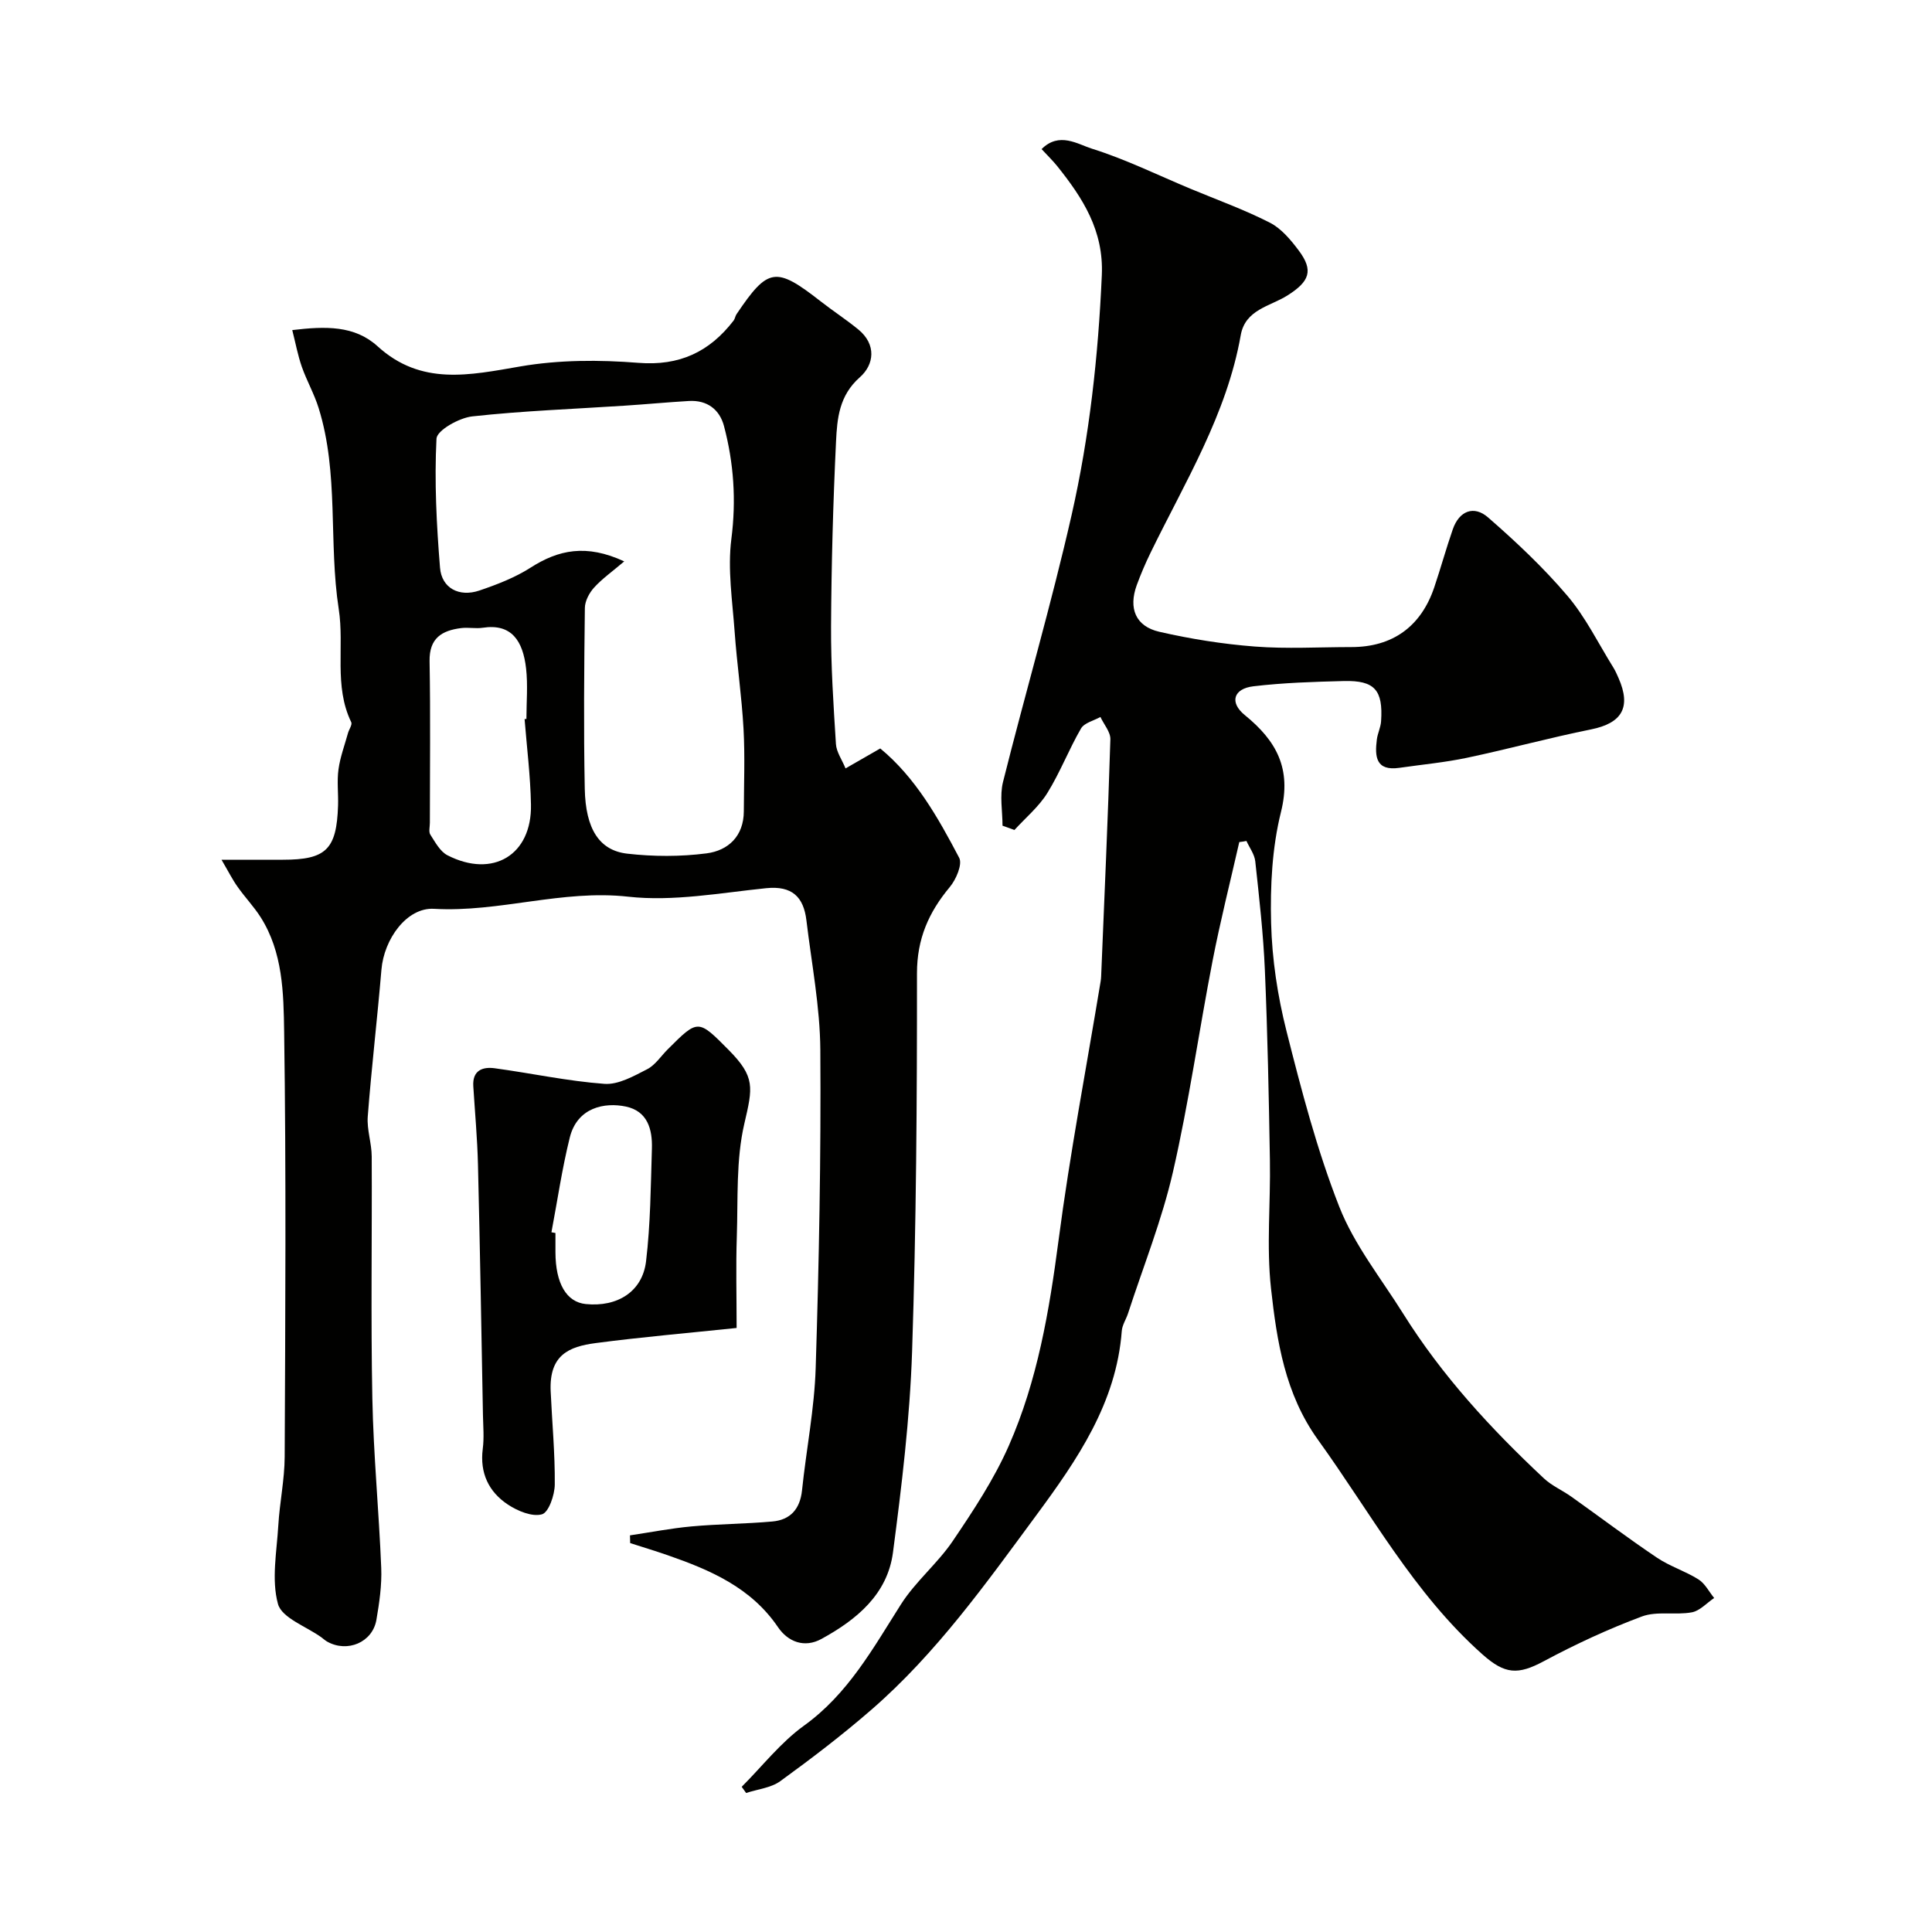
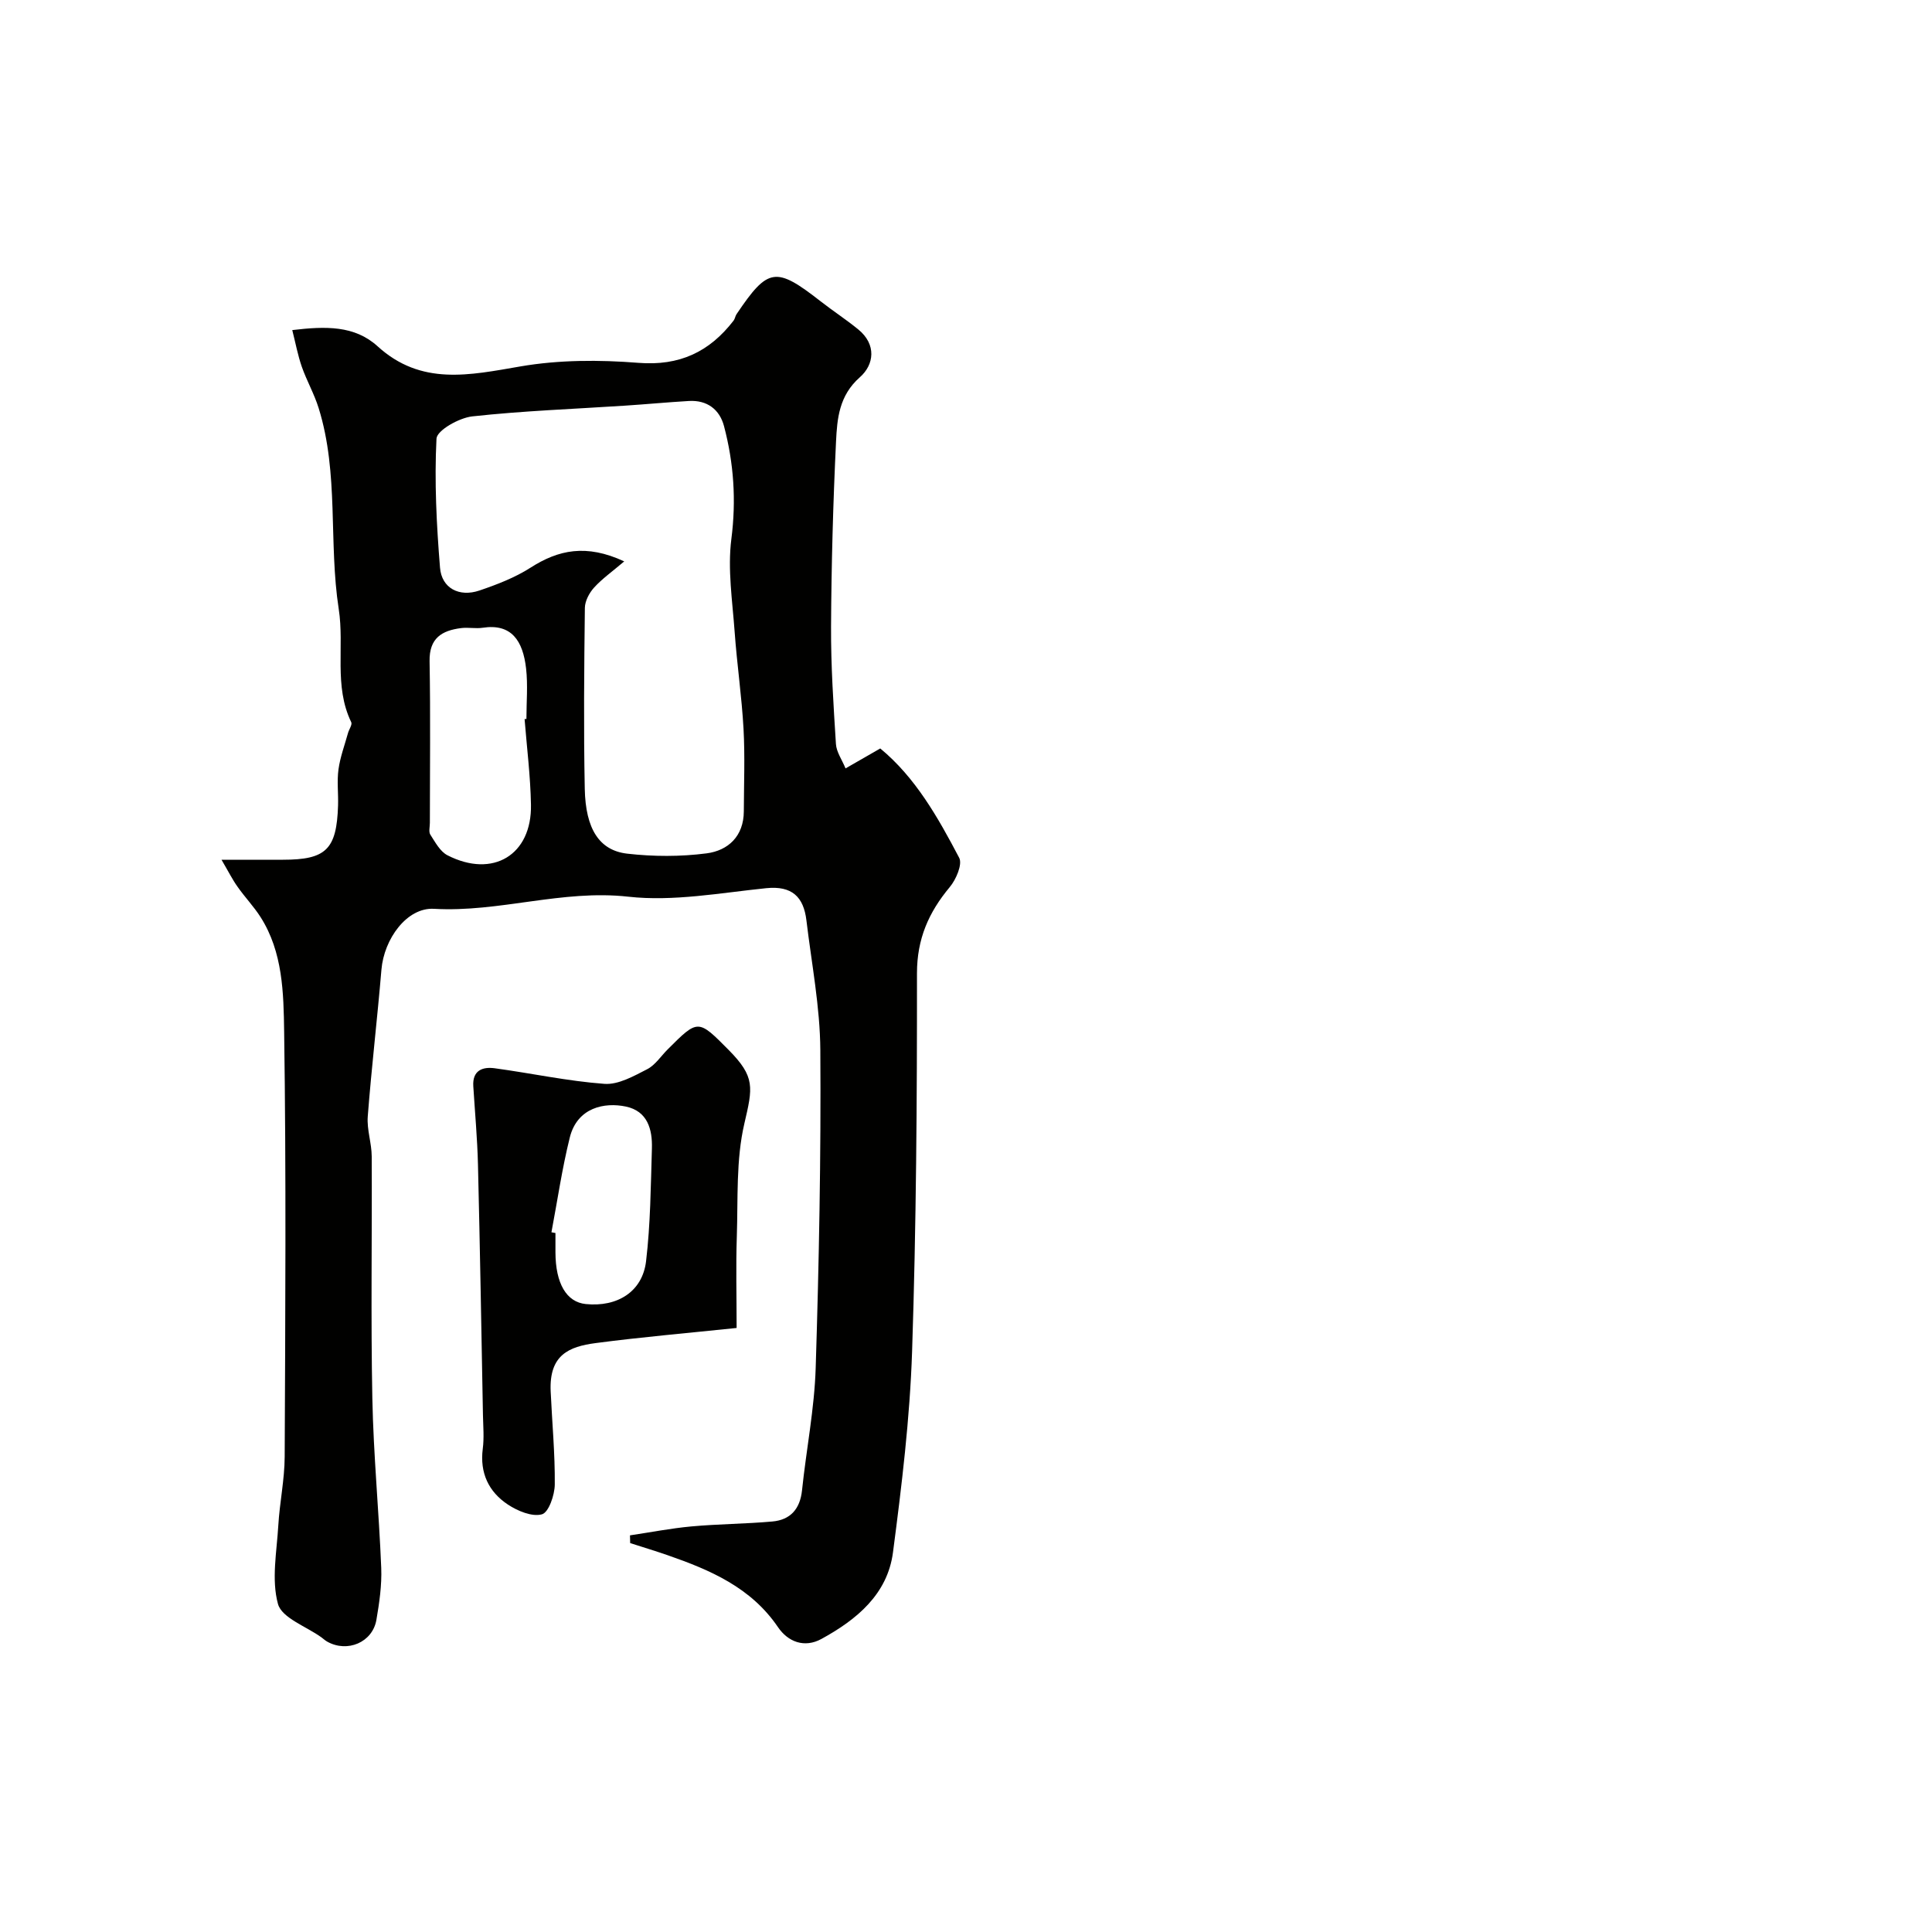
<svg xmlns="http://www.w3.org/2000/svg" enable-background="new 0 0 400 400" viewBox="0 0 400 400">
  <g fill="#010100">
    <path d="m45.86 178h12.72c8.93 0 11.12-2.13 11.41-11.22.08-2.5-.25-5.04.09-7.49.35-2.55 1.28-5.02 1.97-7.52.21-.77.92-1.73.67-2.25-3.64-7.5-1.38-15.64-2.59-23.43-2.13-13.78.08-28.03-4.16-41.61-.91-2.93-2.47-5.65-3.49-8.56-.82-2.36-1.28-4.85-1.97-7.58 6.89-.82 12.9-.98 17.66 3.35 9.04 8.24 19.06 5.98 29.6 4.17 7.95-1.37 16.31-1.38 24.39-.74 8.53.68 14.73-2.27 19.72-8.74.29-.38.34-.93.61-1.33 6.53-9.69 8.12-9.92 17.43-2.65 2.55 1.99 5.27 3.76 7.77 5.8 3.82 3.12 3.3 7.3.33 9.91-4.3 3.79-4.7 8.55-4.93 13.32-.61 12.75-.96 25.52-1.03 38.28-.04 8.11.5 16.22 1.01 24.32.1 1.66 1.25 3.25 1.99 5.06 2.53-1.46 4.65-2.68 7.19-4.13 7.28 6.01 11.95 14.28 16.34 22.64.71 1.35-.65 4.51-1.96 6.07-4.36 5.23-6.78 10.71-6.78 17.83.02 26.09-.15 52.2-1.01 78.28-.46 13.91-2.15 27.82-3.96 41.64-1.14 8.67-7.53 13.92-14.8 17.9-3.53 1.94-6.94.61-9.01-2.44-5.58-8.21-14.01-11.82-22.84-14.89-2.57-.89-5.17-1.68-7.76-2.51-.01-.53-.03-1.07-.04-1.6 4.24-.63 8.46-1.46 12.72-1.85 5.57-.51 11.18-.52 16.75-1.02 3.74-.33 5.74-2.58 6.15-6.45.88-8.46 2.57-16.89 2.83-25.36.69-21.92 1.11-43.86.96-65.79-.06-8.96-1.81-17.91-2.88-26.86-.58-4.85-2.97-7.21-8.33-6.66-9.5.97-19.21 2.8-28.55 1.76-13.71-1.53-26.71 3.29-40.23 2.51-5.61-.32-10.35 6.24-10.88 12.61-.85 10.14-2.05 20.25-2.83 30.39-.21 2.72.81 5.51.82 8.28.08 16.69-.2 33.39.13 50.08.23 11.71 1.37 23.4 1.84 35.1.14 3.57-.39 7.21-1 10.76-.81 4.66-6.01 6.85-10.19 4.5-.43-.24-.79-.59-1.19-.88-3.14-2.27-8.2-4.01-9-6.92-1.38-5.04-.25-10.81.07-16.26.28-4.75 1.3-9.48 1.32-14.22.13-29.33.32-58.66-.11-87.98-.12-8.03-.26-16.48-4.88-23.74-1.4-2.2-3.24-4.11-4.74-6.25-1.04-1.44-1.85-3.07-3.35-5.63zm83.38-61.77c-2.53 2.15-4.59 3.6-6.24 5.42-1 1.1-1.89 2.78-1.91 4.21-.15 12.49-.27 24.99-.02 37.47.17 8.29 3 12.74 8.78 13.41 5.41.62 11.03.64 16.43-.06 4.49-.58 7.7-3.56 7.72-8.71.02-5.69.25-11.39-.06-17.06-.37-6.71-1.36-13.39-1.84-20.1-.46-6.4-1.48-12.94-.68-19.22 1.03-8.02.5-15.71-1.52-23.36-.91-3.46-3.5-5.43-7.27-5.21-4.44.26-8.86.68-13.3.97-10.53.69-21.09 1.07-31.56 2.22-2.72.3-7.31 2.89-7.4 4.61-.45 8.87.01 17.83.73 26.71.34 4.25 3.97 6.15 8.16 4.73 3.65-1.24 7.36-2.67 10.58-4.73 5.78-3.7 11.54-4.95 19.4-1.3zm-20.63 32.65c.13-.01.25-.02.38-.03 0-3.49.32-7.01-.07-10.45-.65-5.72-3.01-9.35-8.98-8.43-1.46.22-3-.12-4.47.07-3.99.5-6.62 2.08-6.53 6.86.2 11.14.06 22.3.06 33.46 0 .83-.28 1.86.1 2.45 1.01 1.56 2.02 3.49 3.55 4.27 9.41 4.81 17.49-.08 17.28-10.5-.11-5.91-.85-11.8-1.32-17.7z" />
-     <path d="m256.58 174.34c-1.86 8.19-3.93 16.35-5.53 24.59-2.83 14.56-4.89 29.29-8.21 43.74-2.28 9.94-6.13 19.52-9.29 29.25-.4 1.23-1.21 2.41-1.3 3.65-1.12 14.92-9.24 26.68-17.66 38.1-10.45 14.17-20.71 28.6-34.11 40.25-6.05 5.26-12.44 10.14-18.93 14.85-1.93 1.4-4.69 1.66-7.07 2.45-.31-.43-.62-.85-.92-1.28 4.26-4.26 8.05-9.16 12.87-12.64 9.16-6.59 14.3-16.01 20.11-25.15 3.01-4.73 7.57-8.45 10.72-13.1 4.27-6.31 8.55-12.79 11.6-19.72 5.94-13.49 8.38-27.91 10.3-42.52 2.35-17.96 5.77-35.78 8.72-53.66.05-.33.09-.66.1-.99.67-16.36 1.41-32.72 1.91-49.08.05-1.52-1.34-3.09-2.06-4.64-1.38.78-3.34 1.21-4.02 2.39-2.52 4.34-4.33 9.11-6.98 13.37-1.77 2.85-4.5 5.11-6.8 7.64-.82-.3-1.64-.59-2.47-.89 0-3.02-.61-6.19.1-9.04 4.62-18.45 9.99-36.72 14.2-55.26 3.7-16.29 5.52-32.92 6.26-49.68.41-9.24-3.94-15.96-9.22-22.56-.92-1.14-1.98-2.17-3.25-3.54 3.65-3.65 7.48-1.01 10.44-.08 6.96 2.18 13.58 5.45 20.34 8.27 5.51 2.3 11.17 4.33 16.48 7.04 2.37 1.21 4.34 3.57 5.99 5.78 3.11 4.15 2.22 6.41-2.38 9.31-3.57 2.25-8.7 2.88-9.64 8.21-2.89 16.39-11.53 30.39-18.66 45.02-1.07 2.19-2.03 4.44-2.87 6.73-1.74 4.79-.25 8.52 4.66 9.65 6.5 1.49 13.16 2.55 19.8 3.06 6.63.51 13.32.11 19.99.11 8.48 0 14.39-4.22 17.14-12.35 1.35-3.99 2.46-8.05 3.84-12.02 1.33-3.85 4.38-5.02 7.3-2.48 5.81 5.06 11.47 10.39 16.45 16.25 3.76 4.43 6.38 9.83 9.48 14.81.43.69.76 1.45 1.09 2.2 2.67 6.07.71 9.34-5.67 10.63-8.6 1.73-17.08 4.06-25.66 5.87-4.62.98-9.35 1.41-14.04 2.09-4.89.71-5.12-2.35-4.67-5.86.16-1.28.8-2.52.88-3.8.43-6.45-1.34-8.46-7.69-8.31-6.26.16-12.54.35-18.75 1.09-4.12.49-5 3.34-1.78 5.96 6.56 5.33 9.73 11.09 7.49 20.07-1.84 7.4-2.24 15.34-2.04 23 .19 7.47 1.34 15.05 3.17 22.3 3.1 12.29 6.32 24.65 10.94 36.42 3.1 7.89 8.65 14.82 13.22 22.12 8.02 12.82 18.17 23.85 29.16 34.13 1.64 1.53 3.83 2.47 5.68 3.79 5.91 4.2 11.69 8.57 17.7 12.61 2.67 1.8 5.88 2.79 8.61 4.51 1.35.85 2.18 2.54 3.25 3.85-1.54 1.03-2.97 2.67-4.65 2.97-3.38.61-7.2-.3-10.3.85-6.96 2.59-13.76 5.75-20.31 9.26-5.38 2.88-8.05 2.74-12.72-1.41-14.22-12.64-23.12-29.28-34.04-44.42-6.83-9.48-8.52-20.4-9.73-31.33-.97-8.76-.07-17.71-.23-26.58-.22-13.1-.48-26.21-1.04-39.3-.32-7.54-1.18-15.05-1.99-22.56-.16-1.46-1.19-2.82-1.83-4.22-.45.1-.97.17-1.48.23z" />
    <path d="m152.51 274.94c-10.32 1.08-19.78 1.89-29.18 3.13-5.53.73-9.66 2.44-9.32 9.99.29 6.44.91 12.87.85 19.3-.02 2.17-1.26 5.77-2.65 6.16-2.04.57-5.04-.68-7.06-2.02-3.97-2.63-5.84-6.54-5.2-11.53.3-2.29.09-4.66.04-6.99-.32-17.27-.61-34.53-1.03-51.8-.13-5.44-.63-10.87-.97-16.3-.2-3.25 1.89-4.05 4.42-3.71 7.59 1.03 15.12 2.67 22.73 3.23 2.87.21 6.06-1.6 8.83-3.02 1.69-.86 2.87-2.73 4.29-4.14 6.26-6.26 6.26-6.26 12.57.11 5.58 5.63 5.02 7.79 3.28 15.28-1.75 7.51-1.3 15.57-1.56 23.4-.21 6.16-.04 12.34-.04 18.91zm-38.34-19.81c.28.05.56.1.83.15v4c.02 6.45 2.28 10.31 6.28 10.71 6.53.66 11.73-2.56 12.48-8.86.92-7.72.97-15.55 1.21-23.34.12-3.97-.9-7.75-5.4-8.69-4.36-.92-10.04.15-11.6 6.4-1.61 6.47-2.56 13.09-3.8 19.63z" />
  </g>
</svg>